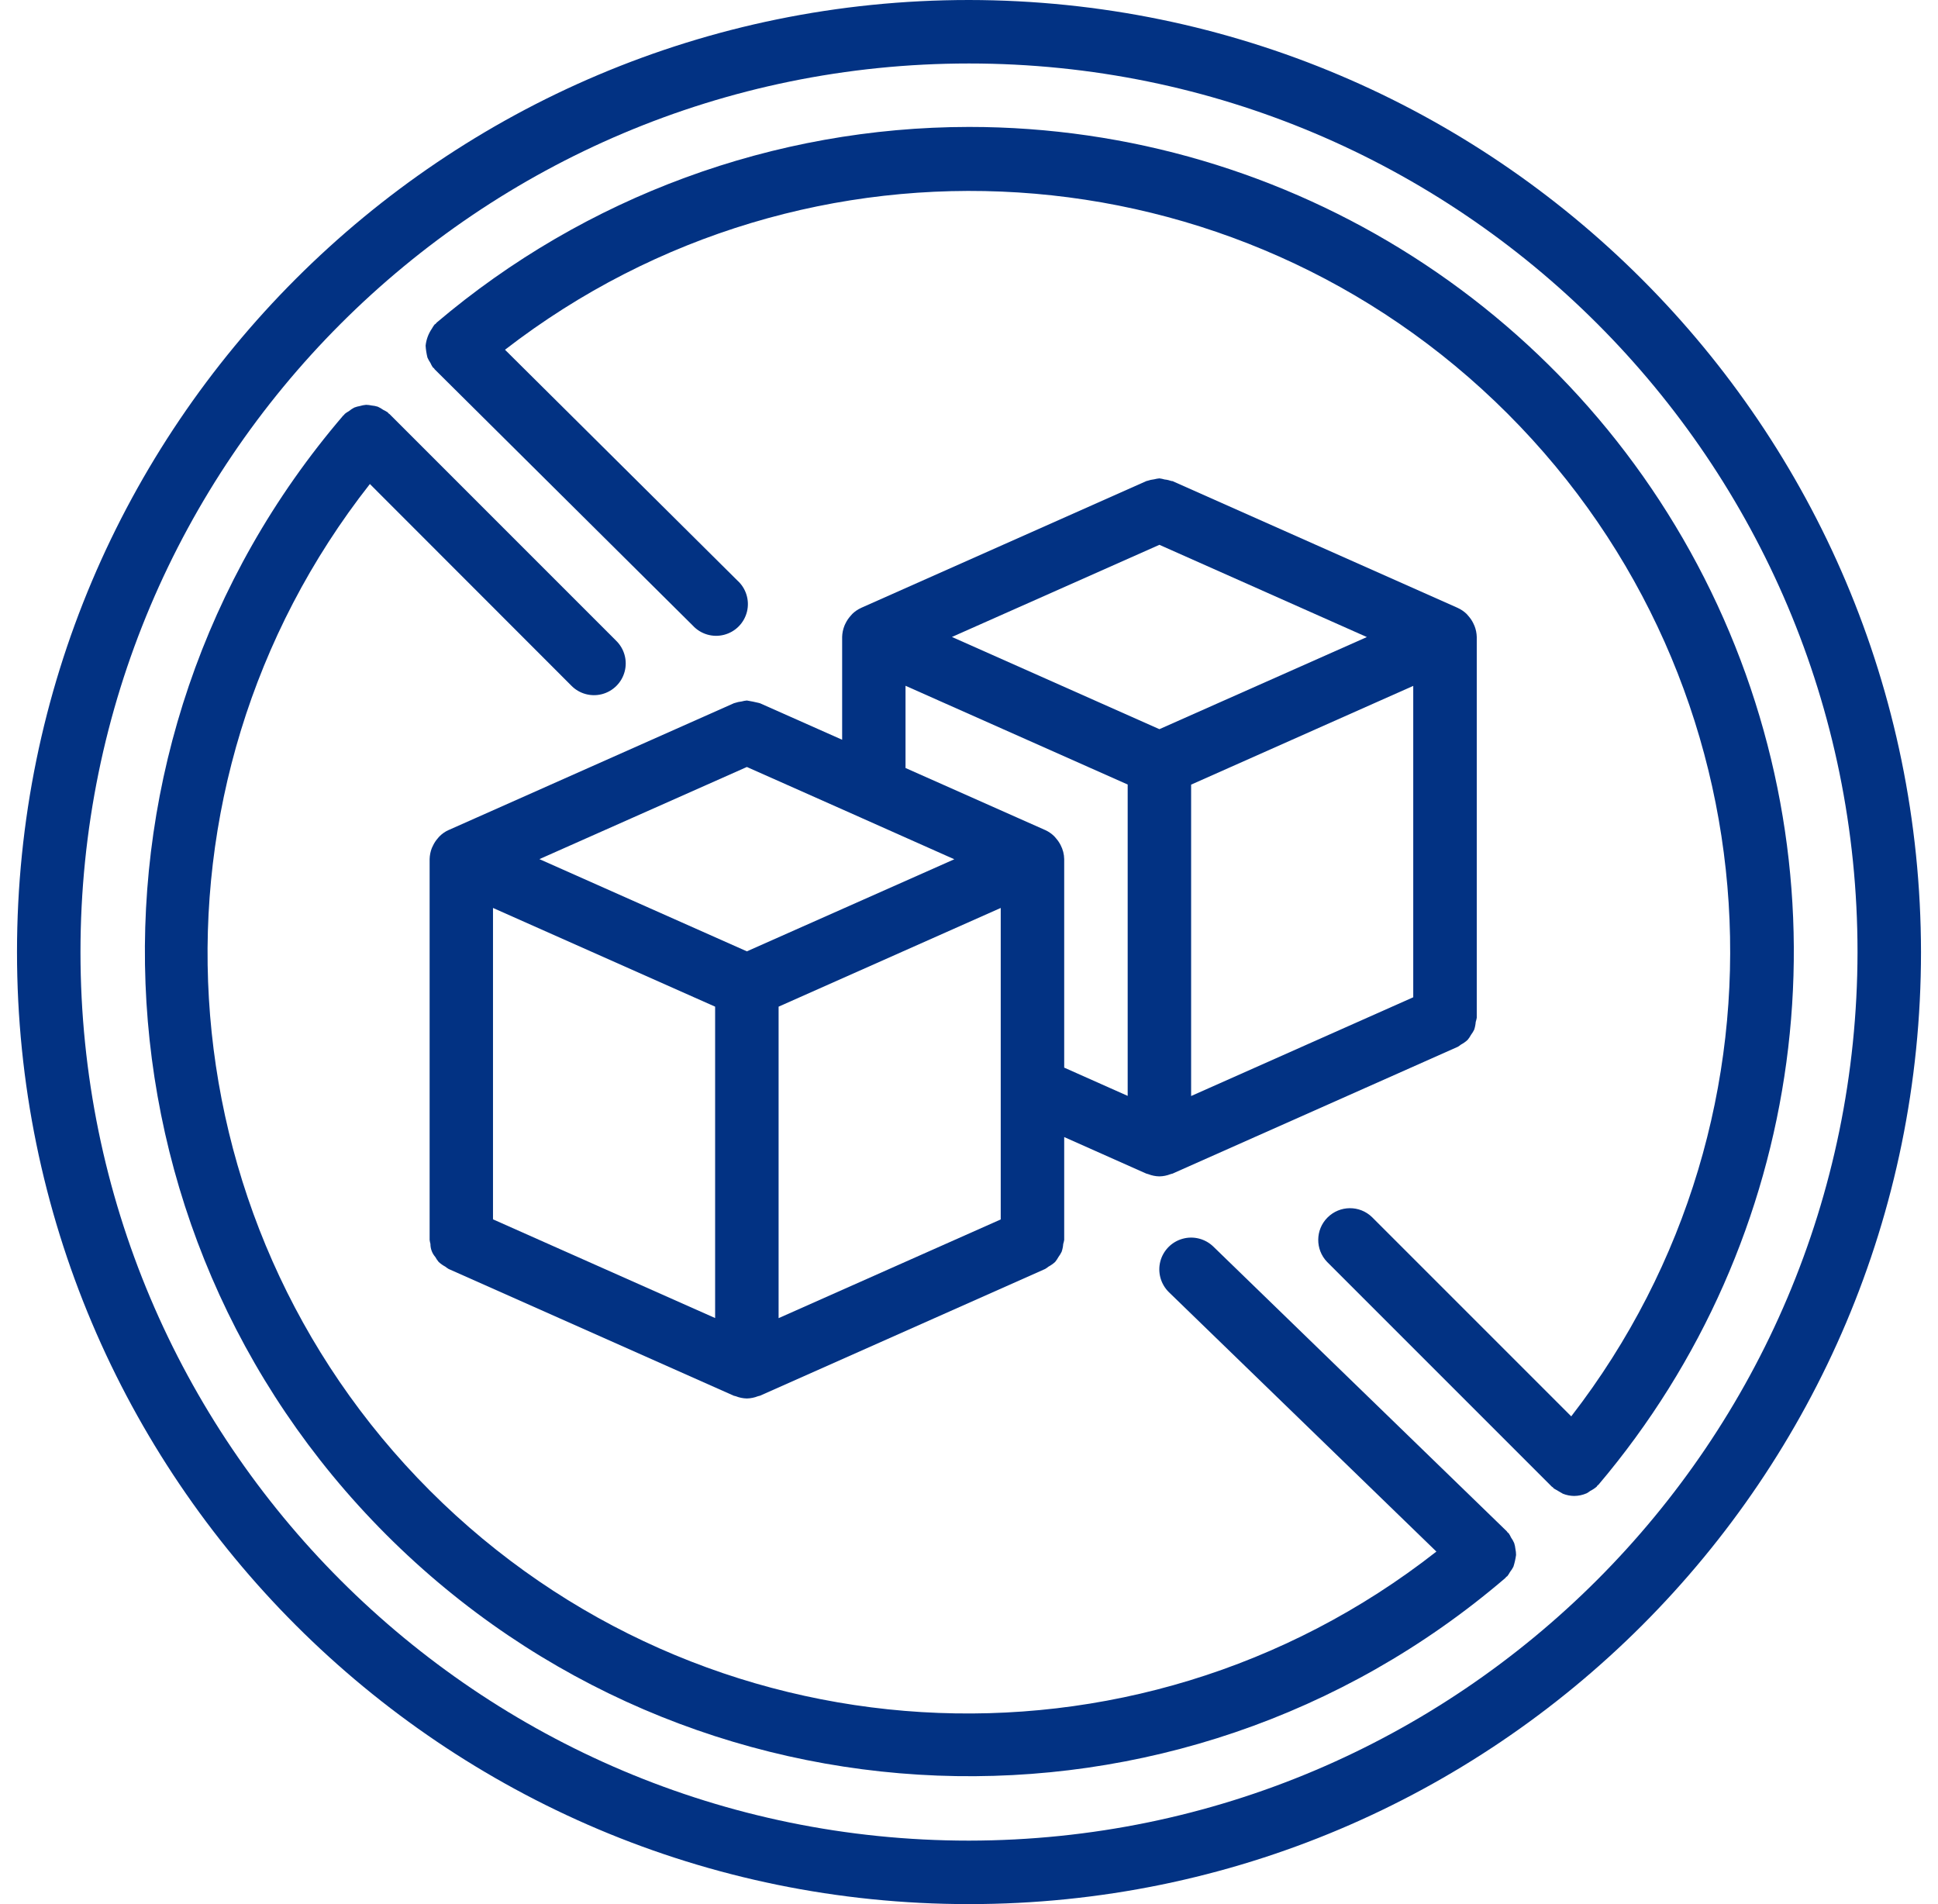
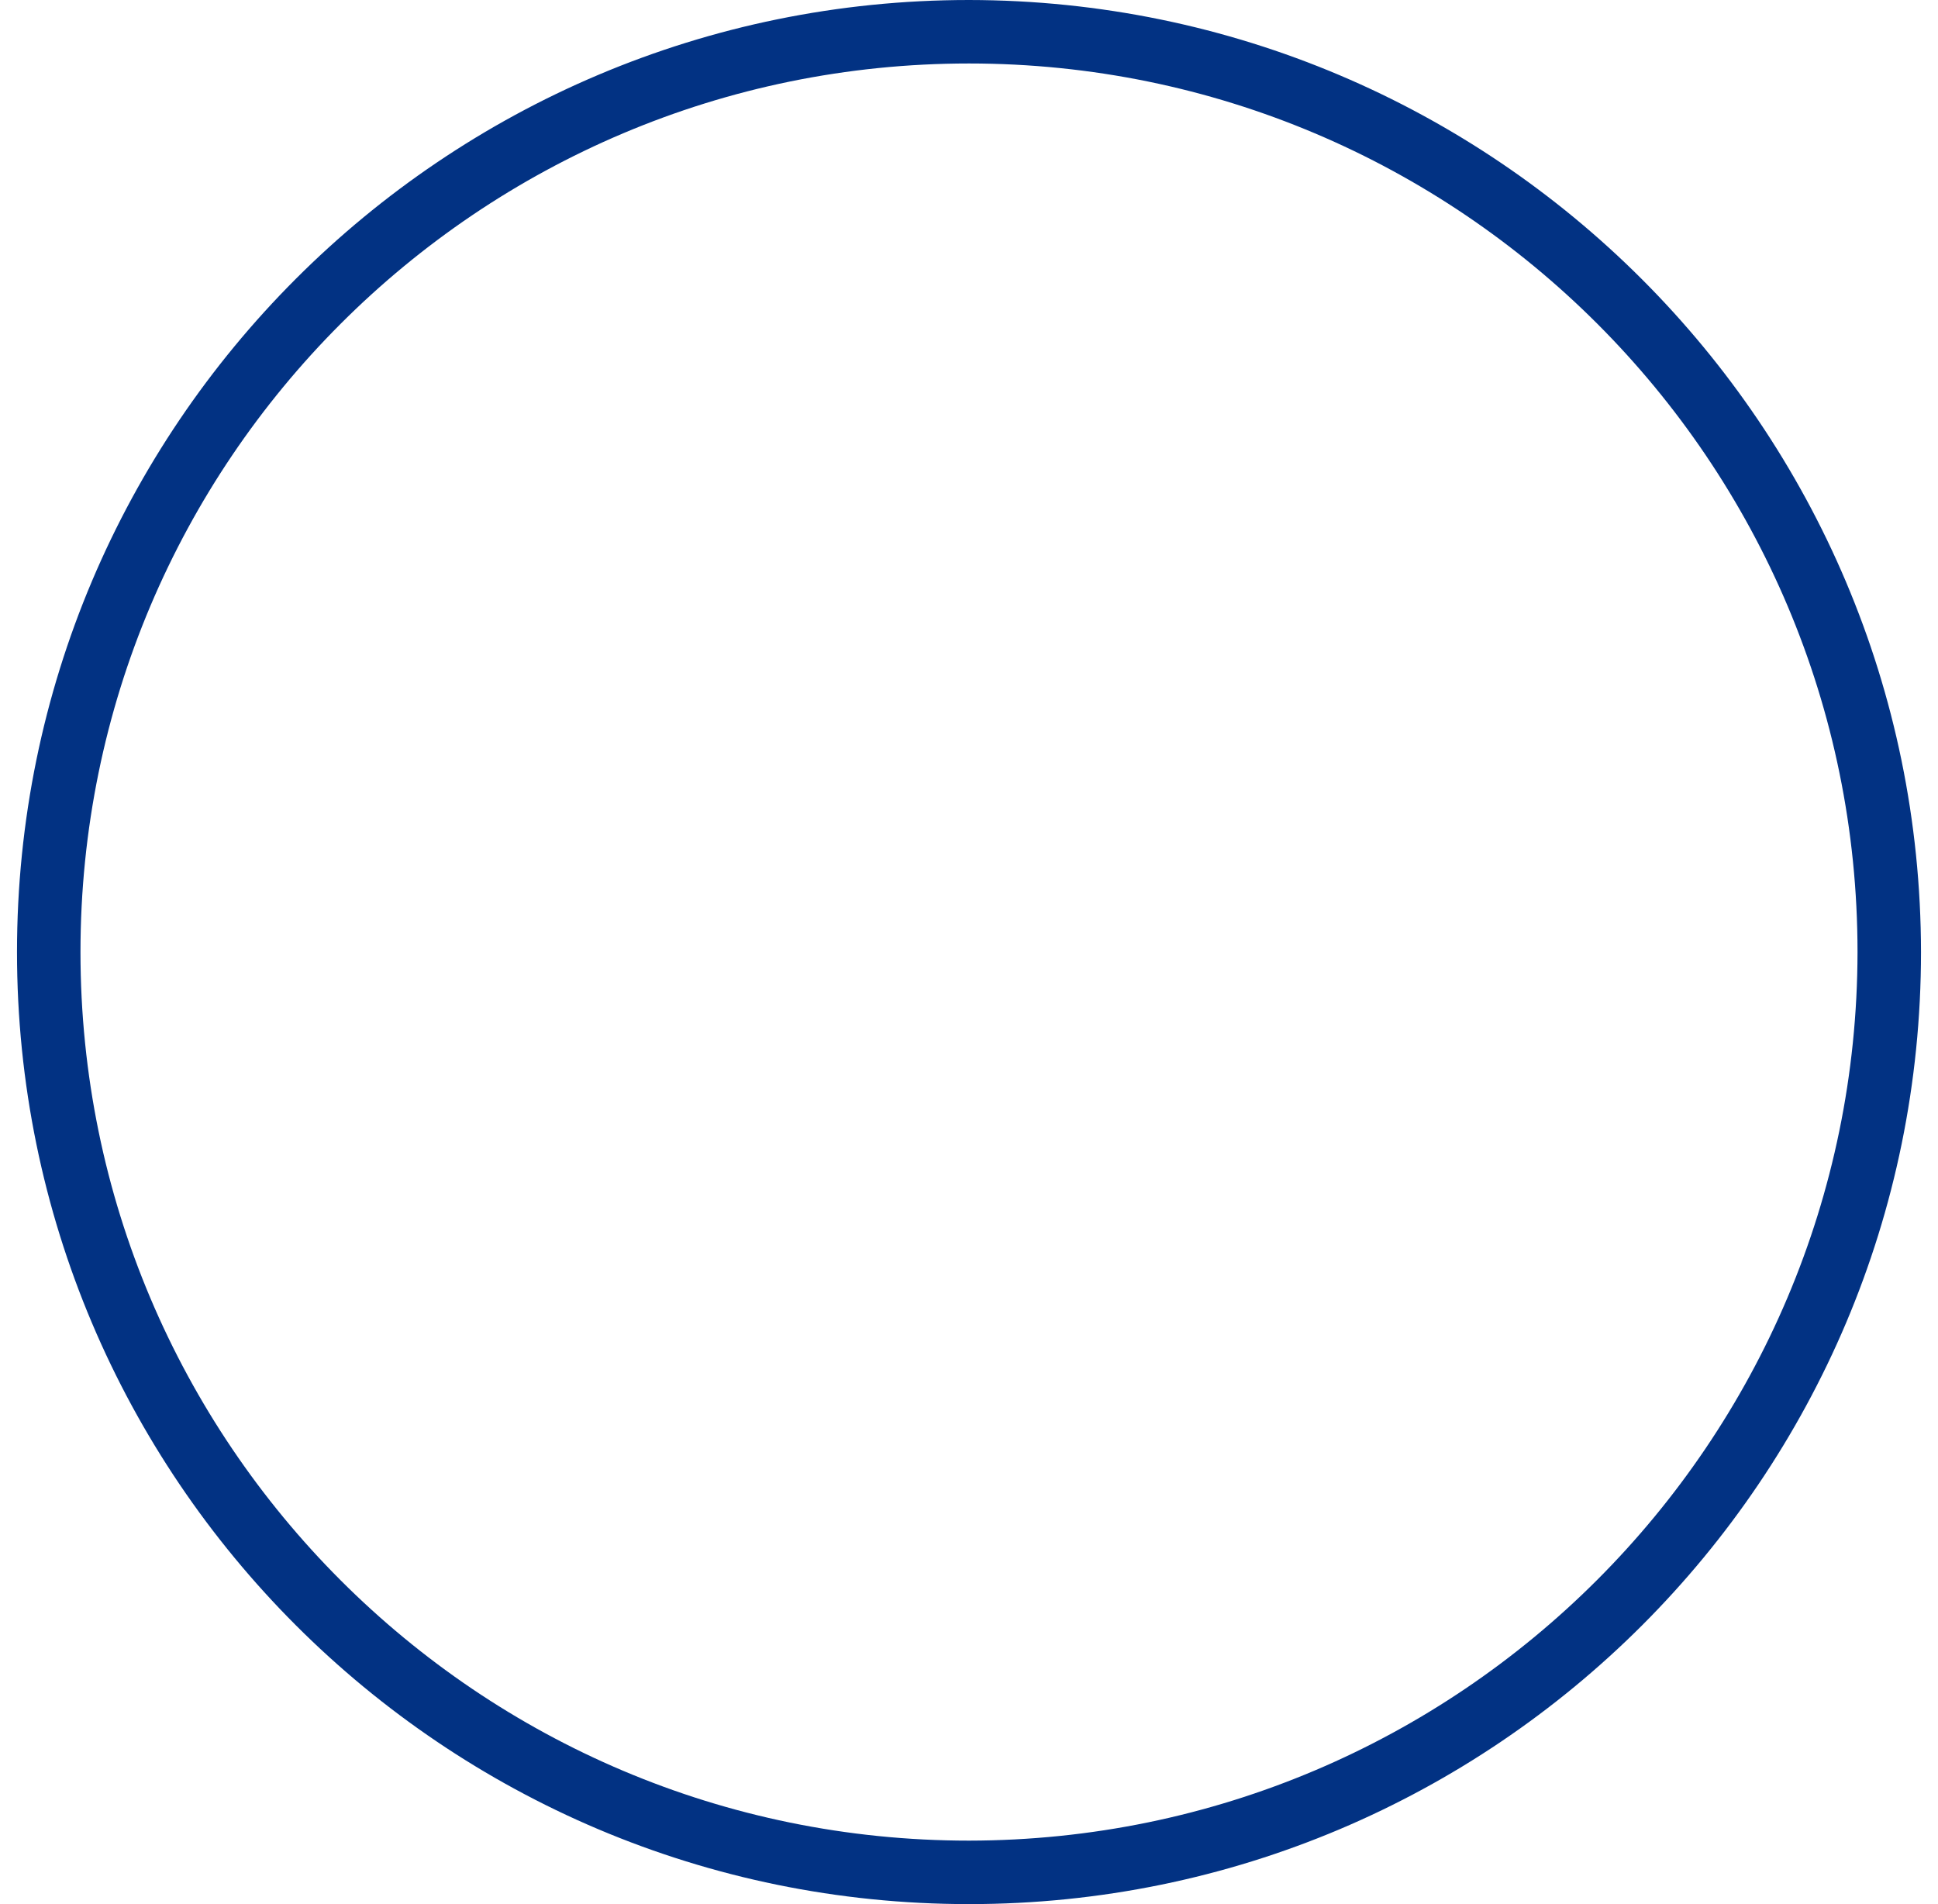
<svg xmlns="http://www.w3.org/2000/svg" width="57" height="56" viewBox="0 0 57 56" fill="none">
  <path d="M28.5 0C13.036 0 0.5 12.536 0.5 28C0.5 43.464 13.036 56 28.5 56C43.964 56 56.5 43.464 56.5 28C56.483 12.543 43.957 0.018 28.5 0ZM28.5 54.133C14.067 54.133 2.367 42.433 2.367 28C2.367 13.567 14.067 1.867 28.5 1.867C42.933 1.867 54.633 13.567 54.633 28C54.617 42.426 42.926 54.117 28.5 54.133Z" fill="#023283" />
-   <path fill-rule="evenodd" clip-rule="evenodd" d="M28.5 3.733C22.764 3.738 17.215 5.778 12.841 9.489C12.83 9.499 12.826 9.512 12.815 9.522C12.805 9.532 12.793 9.534 12.783 9.543C12.753 9.581 12.727 9.621 12.704 9.663C12.601 9.813 12.537 9.985 12.518 10.166C12.525 10.284 12.544 10.401 12.572 10.516C12.596 10.57 12.625 10.623 12.659 10.673C12.679 10.719 12.703 10.763 12.731 10.805C12.742 10.817 12.755 10.82 12.765 10.832C12.775 10.843 12.777 10.854 12.786 10.863L20.374 18.396C20.607 18.65 20.96 18.756 21.294 18.67C21.628 18.585 21.887 18.323 21.97 17.989C22.052 17.654 21.943 17.302 21.687 17.072L14.853 10.286C23.755 3.403 36.385 4.208 44.341 12.166C52.297 20.124 53.099 32.755 46.213 41.655L40.353 35.795C39.987 35.441 39.405 35.447 39.045 35.807C38.685 36.166 38.68 36.749 39.034 37.115L45.642 43.723C45.651 43.732 45.664 43.735 45.674 43.744C45.682 43.755 45.69 43.764 45.698 43.774C45.788 43.827 45.878 43.879 45.968 43.931C46.074 43.973 46.187 43.995 46.3 43.996C46.427 43.995 46.552 43.968 46.668 43.917C46.705 43.896 46.741 43.872 46.775 43.846C46.842 43.813 46.904 43.772 46.961 43.723C46.972 43.713 46.974 43.7 46.983 43.689C46.993 43.679 47.005 43.676 47.013 43.667C53.119 36.457 54.483 26.359 50.51 17.788C46.536 9.217 37.947 3.732 28.5 3.733Z" fill="#023283" />
-   <path fill-rule="evenodd" clip-rule="evenodd" d="M44.571 45.554C44.565 45.496 44.553 45.438 44.535 45.383C44.51 45.324 44.479 45.27 44.442 45.218C44.423 45.175 44.4 45.133 44.373 45.094C44.364 45.084 44.35 45.079 44.341 45.069C44.331 45.059 44.327 45.045 44.316 45.034L35.687 36.663C35.447 36.43 35.101 36.342 34.78 36.433C34.458 36.523 34.209 36.779 34.126 37.102C34.044 37.427 34.141 37.77 34.38 38.004L42.247 45.632C33.347 52.61 20.637 51.84 12.644 43.84C4.651 35.84 3.893 23.129 10.879 14.235L16.799 20.16C17.033 20.403 17.38 20.5 17.706 20.415C18.033 20.329 18.288 20.074 18.373 19.748C18.459 19.422 18.361 19.074 18.118 18.84L11.455 12.176C11.446 12.168 11.434 12.165 11.426 12.157C11.417 12.148 11.414 12.137 11.404 12.129C11.362 12.1 11.318 12.075 11.272 12.054C11.221 12.018 11.168 11.986 11.111 11.961C11.053 11.943 10.993 11.931 10.933 11.926C10.878 11.914 10.823 11.907 10.767 11.906C10.705 11.911 10.645 11.923 10.586 11.941C10.53 11.95 10.475 11.966 10.421 11.986C10.365 12.015 10.312 12.05 10.263 12.091C10.219 12.115 10.178 12.142 10.14 12.173C10.131 12.181 10.128 12.193 10.12 12.201C10.111 12.21 10.1 12.214 10.092 12.224C1.854 21.843 2.407 36.181 11.361 45.136C20.315 54.092 34.654 54.647 44.273 46.411C44.285 46.401 44.289 46.387 44.3 46.377C44.312 46.367 44.324 46.364 44.334 46.354C44.363 46.316 44.389 46.276 44.411 46.234C44.45 46.185 44.484 46.132 44.512 46.077C44.548 45.964 44.574 45.849 44.59 45.732C44.59 45.672 44.583 45.612 44.571 45.554Z" fill="#023283" />
-   <path d="M43.368 18.409C43.356 18.379 43.343 18.351 43.328 18.322C43.292 18.25 43.247 18.183 43.193 18.122C43.174 18.1 43.157 18.077 43.137 18.057C43.061 17.984 42.974 17.924 42.879 17.881L42.865 17.874L34.482 14.148C34.475 14.148 34.468 14.148 34.46 14.148C34.393 14.125 34.323 14.108 34.252 14.101C34.203 14.086 34.152 14.076 34.1 14.069C34.049 14.074 33.998 14.083 33.948 14.096C33.879 14.104 33.81 14.119 33.744 14.142C33.736 14.143 33.728 14.145 33.72 14.147L25.338 17.873L25.324 17.88C25.229 17.923 25.142 17.983 25.067 18.056C25.047 18.077 25.027 18.099 25.009 18.122C24.956 18.182 24.911 18.249 24.875 18.321C24.861 18.35 24.846 18.377 24.835 18.407C24.794 18.511 24.772 18.621 24.769 18.732V21.756L22.349 20.681C22.341 20.681 22.334 20.681 22.326 20.675C22.207 20.646 22.087 20.622 21.967 20.602C21.915 20.607 21.864 20.616 21.814 20.63C21.745 20.637 21.677 20.653 21.611 20.675C21.603 20.677 21.595 20.678 21.588 20.681L13.205 24.407L13.191 24.413C13.095 24.456 13.008 24.516 12.934 24.59C12.913 24.61 12.894 24.632 12.876 24.655C12.823 24.715 12.778 24.782 12.742 24.855C12.728 24.884 12.713 24.911 12.701 24.941C12.661 25.044 12.639 25.154 12.636 25.265V36.465C12.641 36.506 12.649 36.546 12.66 36.585C12.659 36.725 12.71 36.861 12.802 36.967C12.83 37.018 12.864 37.067 12.901 37.113C12.96 37.168 13.026 37.214 13.097 37.252C13.127 37.276 13.158 37.298 13.191 37.318L13.205 37.325L21.588 41.051H21.594C21.61 41.057 21.627 41.058 21.643 41.064C21.744 41.104 21.852 41.126 21.962 41.129H21.971C22.081 41.126 22.189 41.104 22.29 41.064C22.306 41.058 22.323 41.057 22.339 41.051H22.346L30.729 37.325L30.743 37.318C30.776 37.299 30.807 37.277 30.836 37.253C30.907 37.215 30.974 37.168 31.034 37.113C31.071 37.067 31.104 37.018 31.132 36.967C31.168 36.919 31.199 36.867 31.225 36.814C31.25 36.74 31.266 36.663 31.271 36.586C31.284 36.547 31.293 36.507 31.3 36.466V33.441L33.721 34.519H33.728C33.744 34.526 33.76 34.527 33.776 34.533C33.878 34.573 33.986 34.595 34.095 34.597H34.105C34.214 34.595 34.322 34.573 34.424 34.533C34.44 34.527 34.457 34.526 34.472 34.519H34.479L42.862 30.793L42.876 30.787C42.909 30.767 42.94 30.745 42.969 30.722C43.041 30.683 43.108 30.637 43.167 30.581C43.205 30.536 43.237 30.487 43.265 30.435C43.301 30.387 43.333 30.336 43.359 30.282C43.383 30.208 43.398 30.132 43.404 30.054C43.417 30.015 43.427 29.974 43.434 29.933V18.733C43.431 18.622 43.409 18.512 43.368 18.409ZM35.033 23.076L41.566 20.172V29.33L35.033 32.234V23.076ZM34.1 16.023L40.202 18.736L34.1 21.445L27.998 18.733L34.1 16.023ZM21.967 22.557L25.327 24.05L25.344 24.058L28.068 25.271L21.967 27.979L15.865 25.267L21.967 22.557ZM29.433 31.99V35.864L22.9 38.767V29.606L29.433 26.703V31.99ZM14.5 26.703L21.033 29.606V38.764L14.5 35.861V26.703ZM31.3 25.267C31.298 25.123 31.261 24.982 31.195 24.855C31.159 24.784 31.113 24.716 31.06 24.656C31.04 24.633 31.024 24.61 31.003 24.591C30.928 24.517 30.841 24.458 30.746 24.414L30.732 24.408L26.633 22.587V20.169L33.167 23.073V32.23L31.3 31.399V25.267Z" fill="#023283" />
</svg>